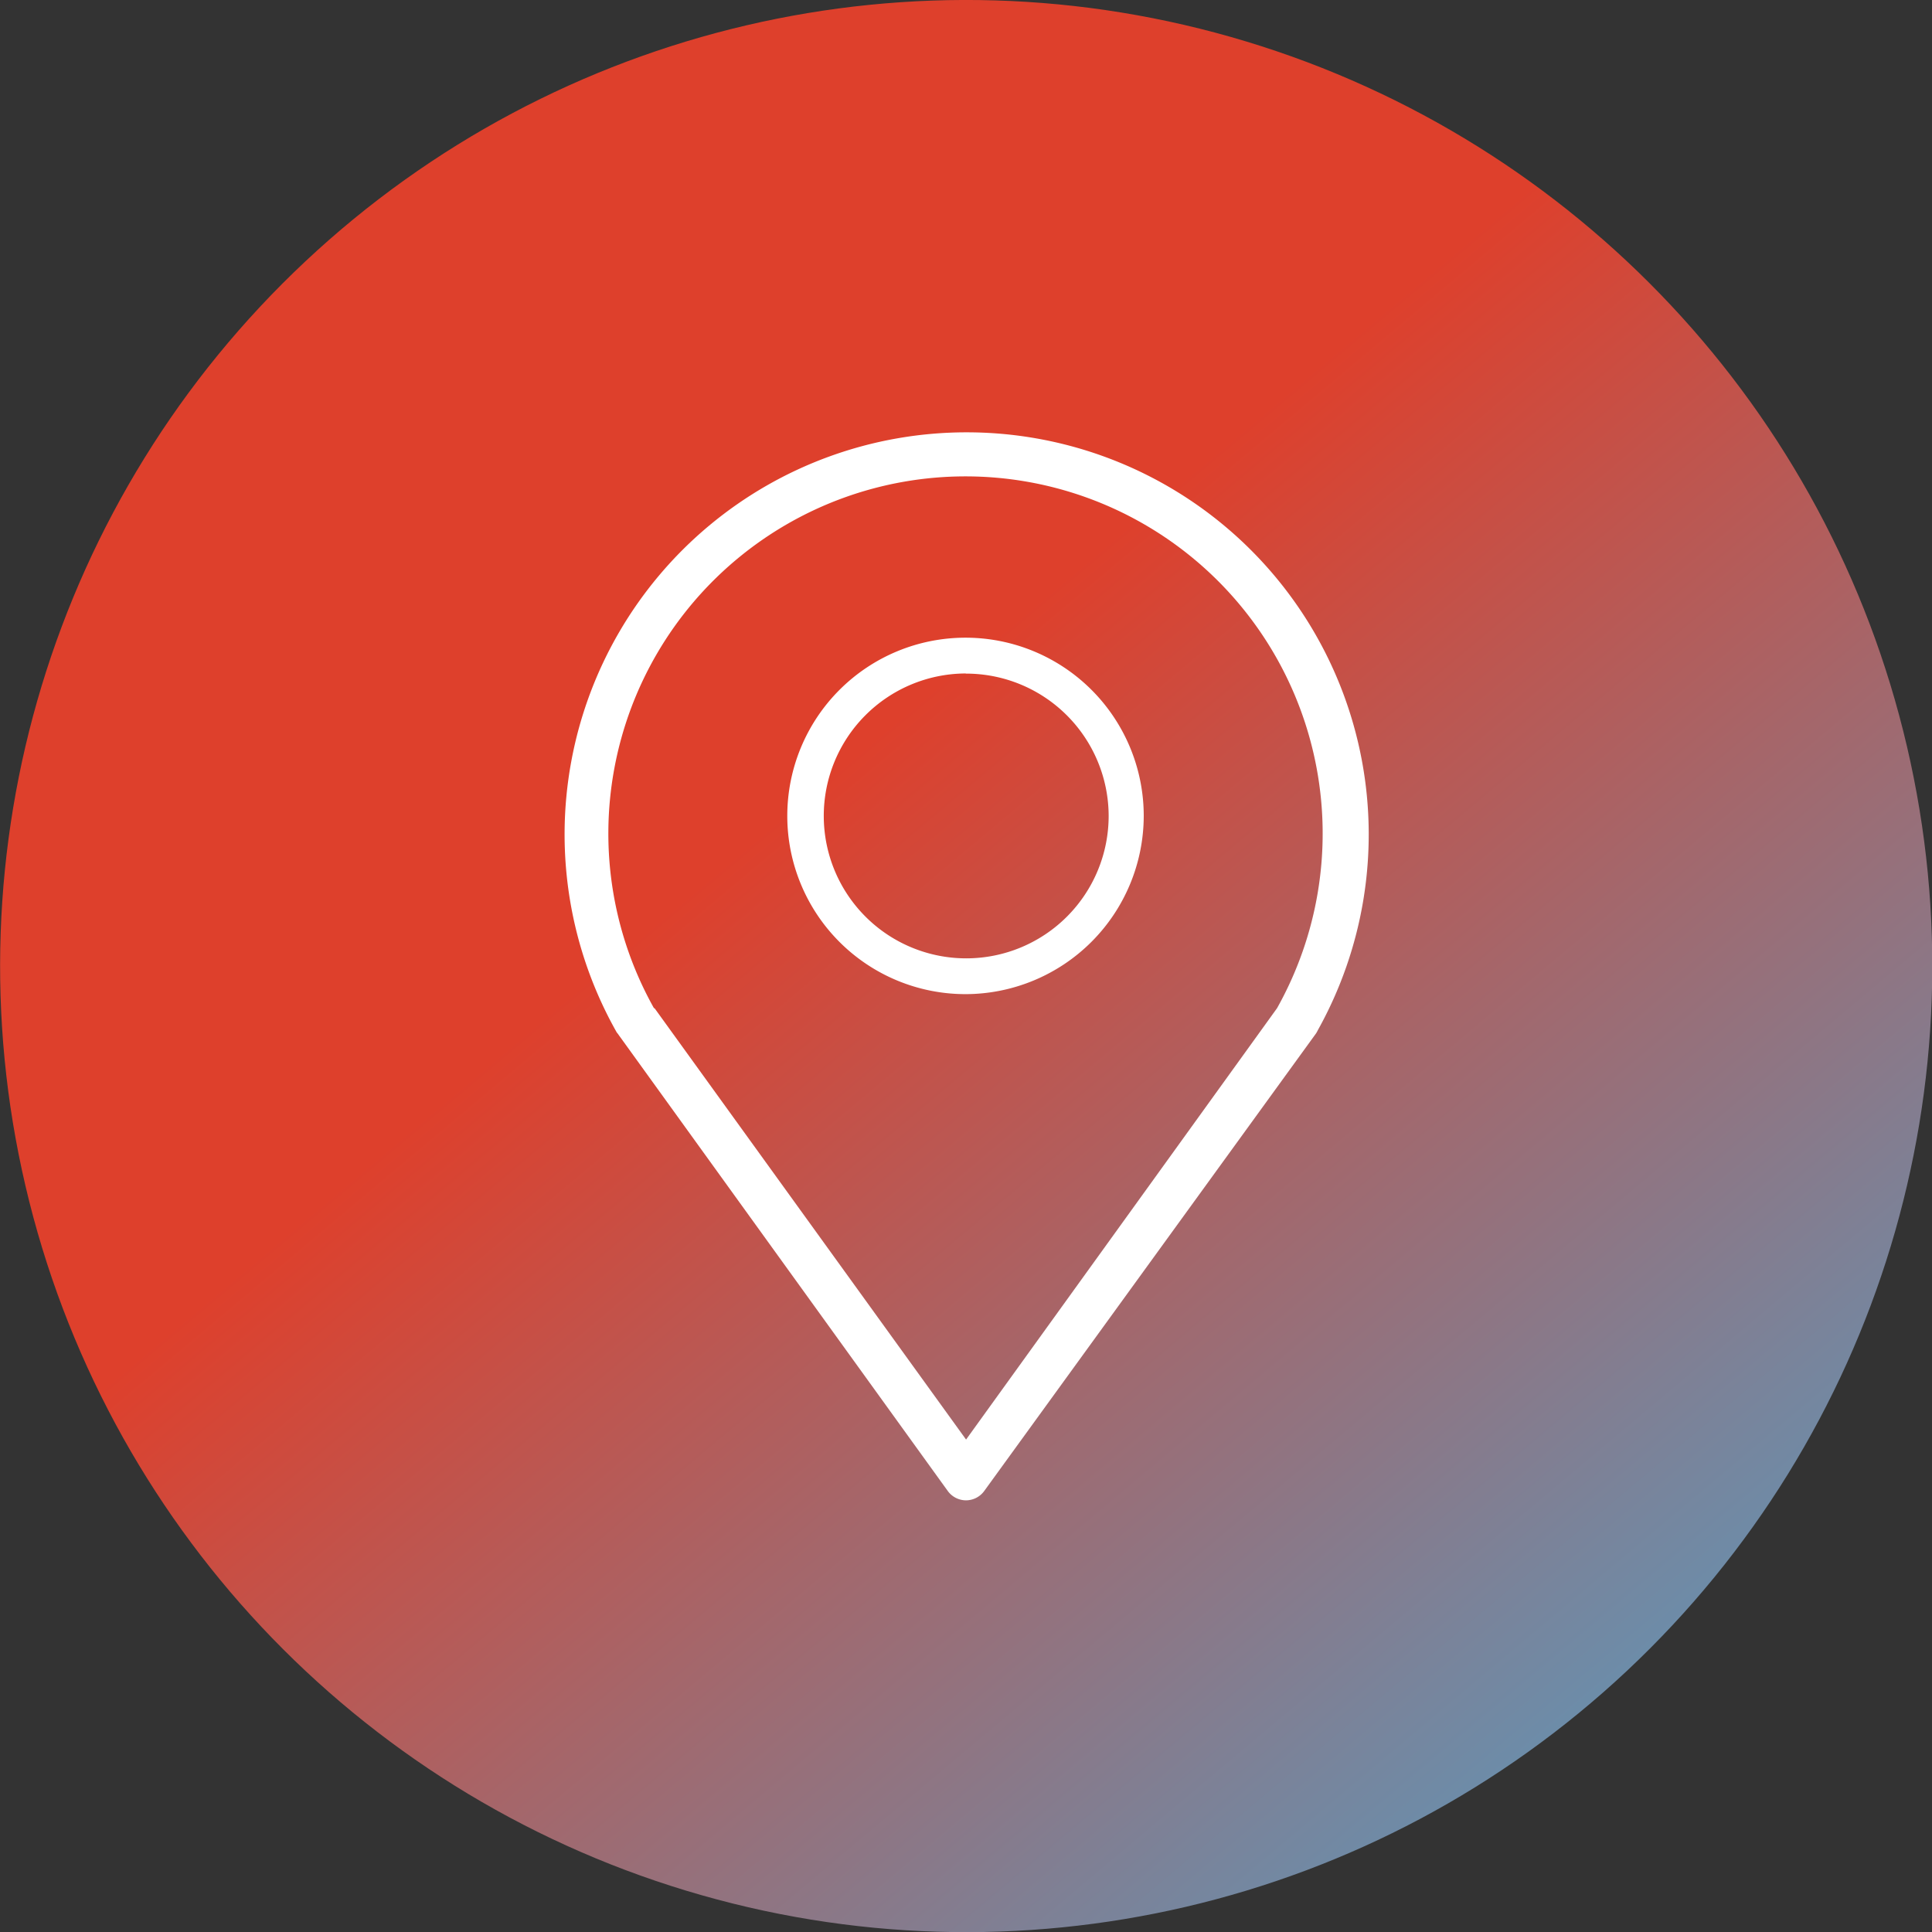
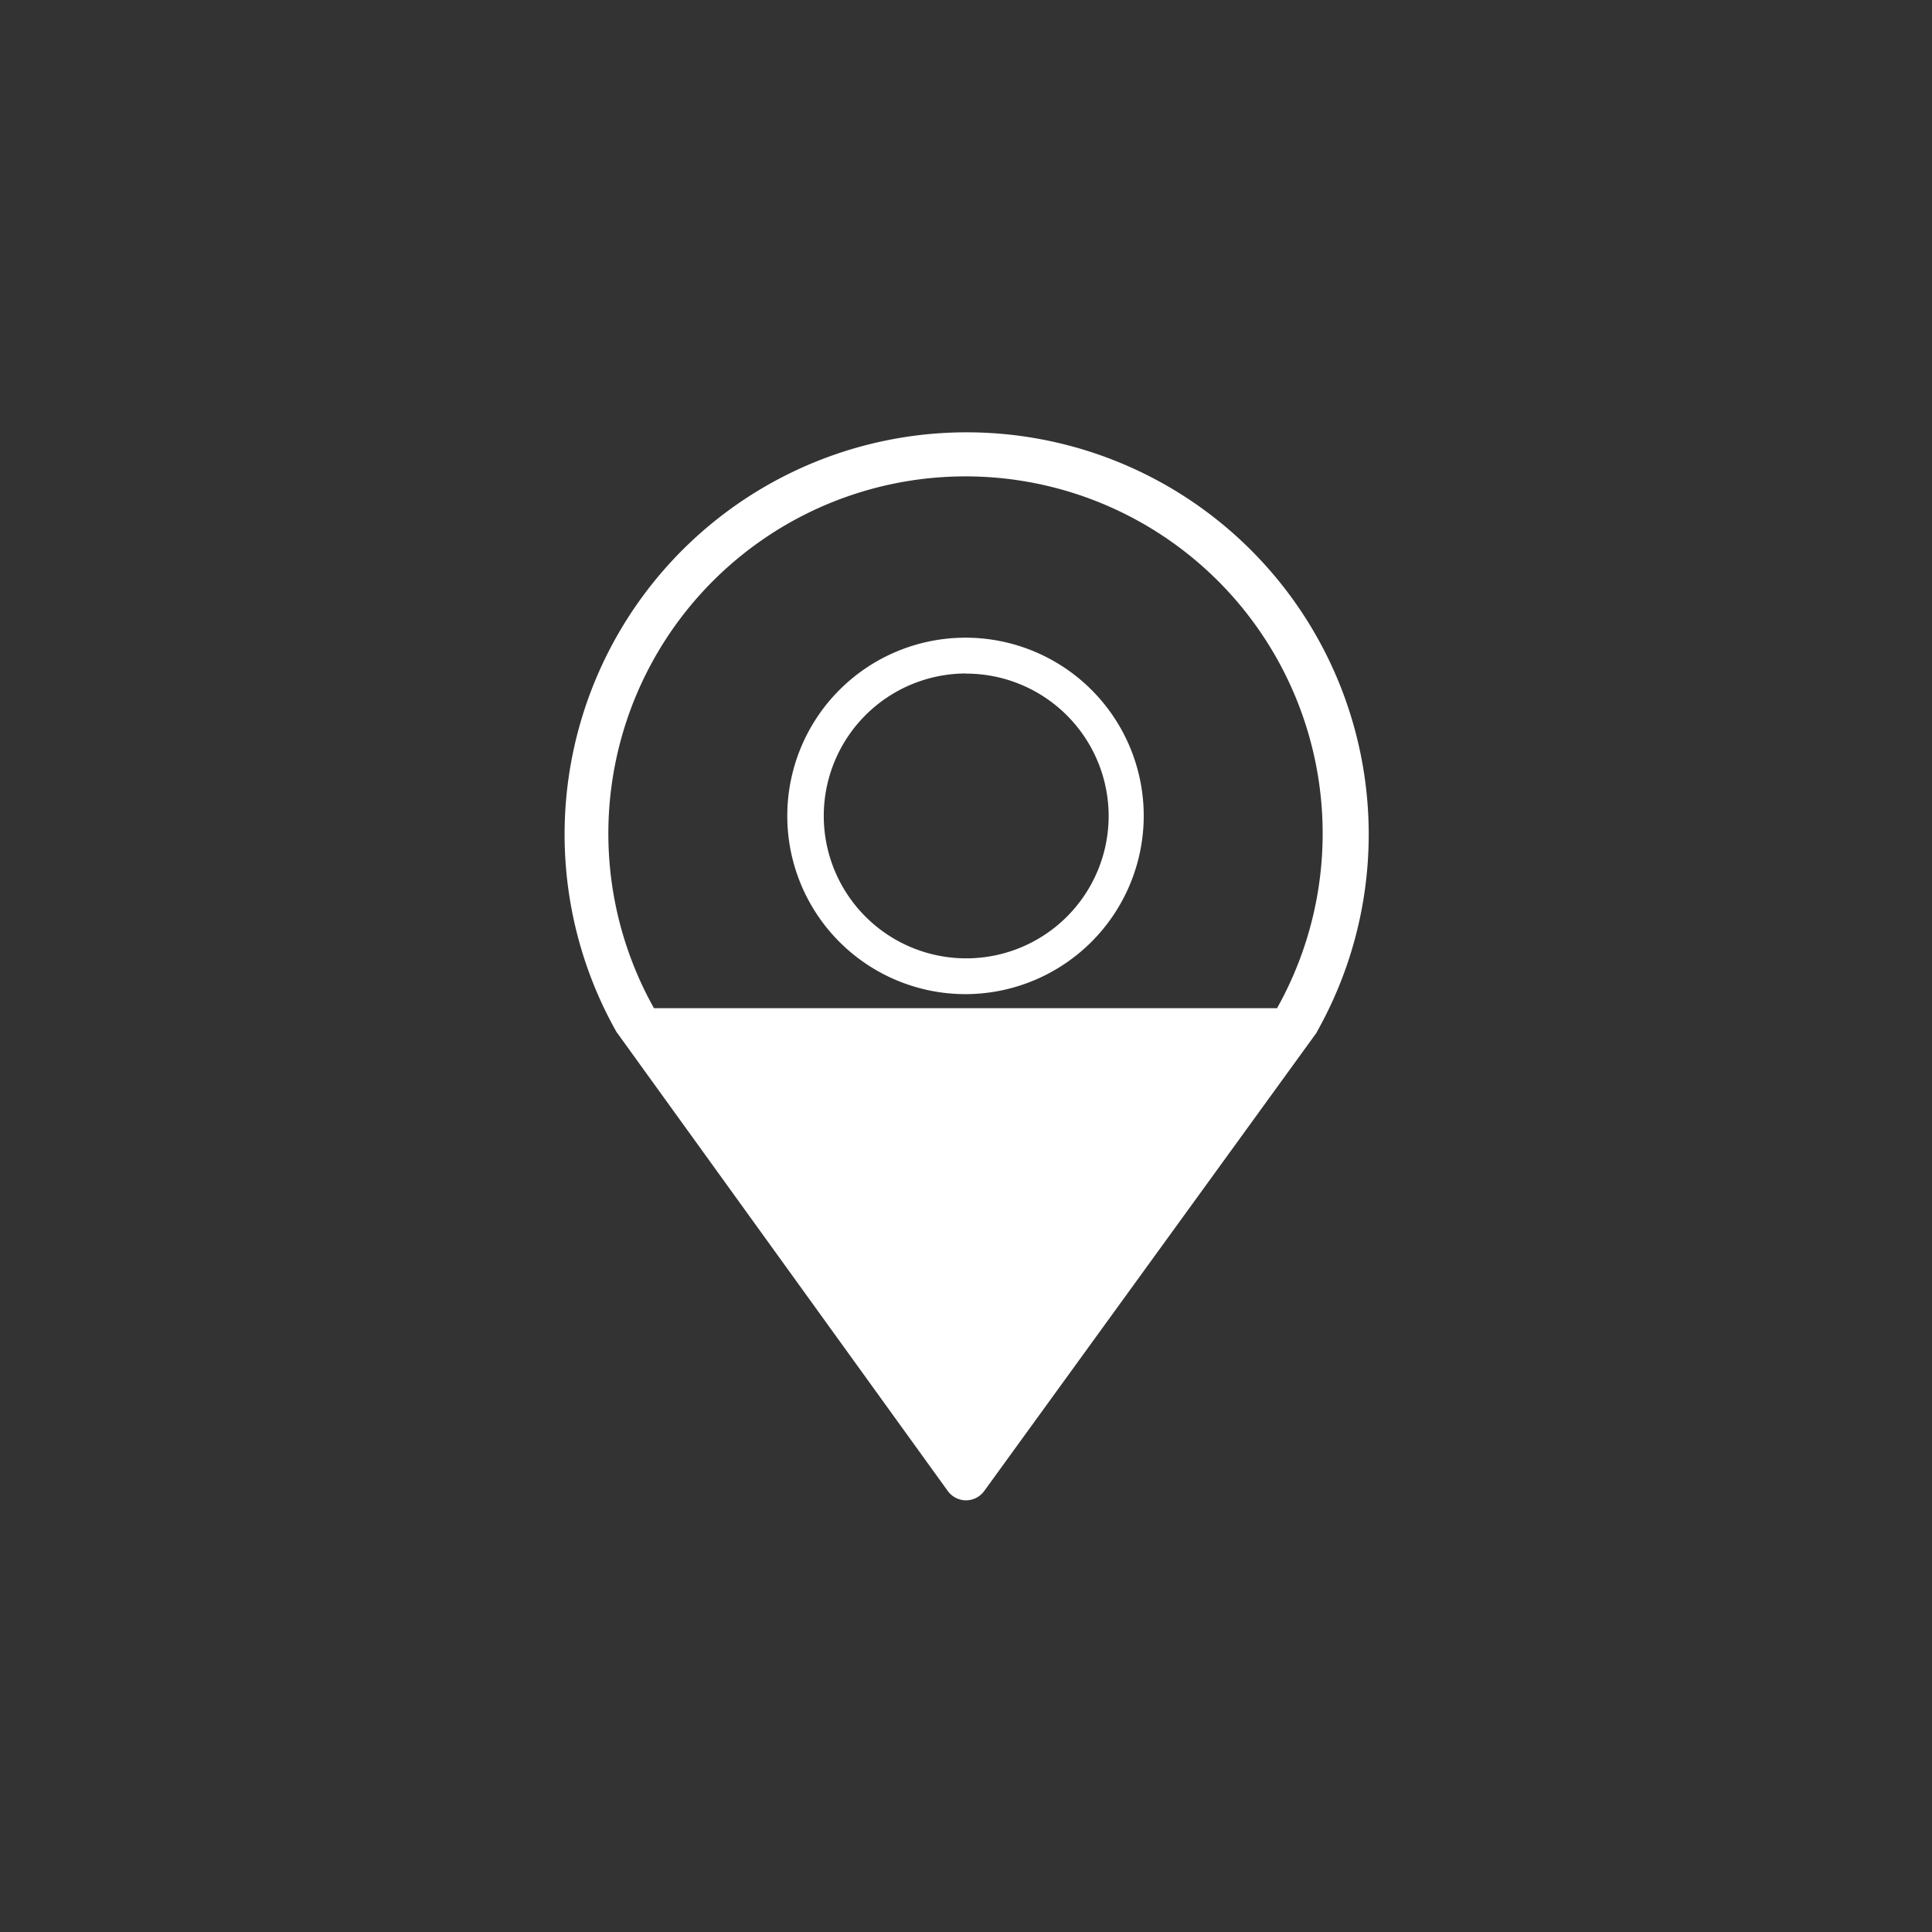
<svg xmlns="http://www.w3.org/2000/svg" id="Capa_1" data-name="Capa 1" viewBox="0 0 137.67 137.67" width="72" height="72">
  <rect x="0" y="0" width="137.67" height="137.67" fill="#333333" stroke="none" />
  <defs>
    <style>.cls-1{fill:url(#Degradado_sin_nombre_4);}.cls-2{fill:#fff;}</style>
    <linearGradient id="Degradado_sin_nombre_4" x1="130.49" y1="142.17" x2="58.06" y2="56.02" gradientTransform="translate(114.77 -16.99) rotate(73.15)" gradientUnits="userSpaceOnUse">
      <stop offset="0" stop-color="#4fa0ca" />
      <stop offset="0.2" stop-color="#6790af" />
      <stop offset="0.63" stop-color="#a5666a" />
      <stop offset="1" stop-color="#de402c" />
    </linearGradient>
  </defs>
  <title>icon-budgeting</title>
-   <circle class="cls-1" cx="68.84" cy="68.84" r="68.84" transform="translate(-16.99 114.77) rotate(-73.15)" />
-   <path class="cls-2" d="M68.84,106.91a1.61,1.61,0,0,1-1.3-.66L44,73.63a.51.51,0,0,1-.09-.13l0,0a28.65,28.65,0,1,1,50-.1,2,2,0,0,1-.14.25L70.13,106.25a1.61,1.61,0,0,1-1.29.66M46.64,71.84l22.2,30.74L91,71.84a25.45,25.45,0,1,0-44.4,0m22.2-1a12.7,12.7,0,1,1,12.7-12.7,12.72,12.72,0,0,1-12.7,12.7m0-22.85A10.15,10.15,0,1,0,79,58.11,10.16,10.16,0,0,0,68.84,48" />
+   <path class="cls-2" d="M68.84,106.91a1.61,1.61,0,0,1-1.3-.66L44,73.63a.51.51,0,0,1-.09-.13l0,0a28.65,28.65,0,1,1,50-.1,2,2,0,0,1-.14.25L70.13,106.25a1.61,1.61,0,0,1-1.29.66M46.64,71.84L91,71.84a25.45,25.45,0,1,0-44.4,0m22.2-1a12.7,12.7,0,1,1,12.7-12.7,12.72,12.72,0,0,1-12.7,12.7m0-22.85A10.15,10.15,0,1,0,79,58.11,10.16,10.16,0,0,0,68.84,48" />
</svg>